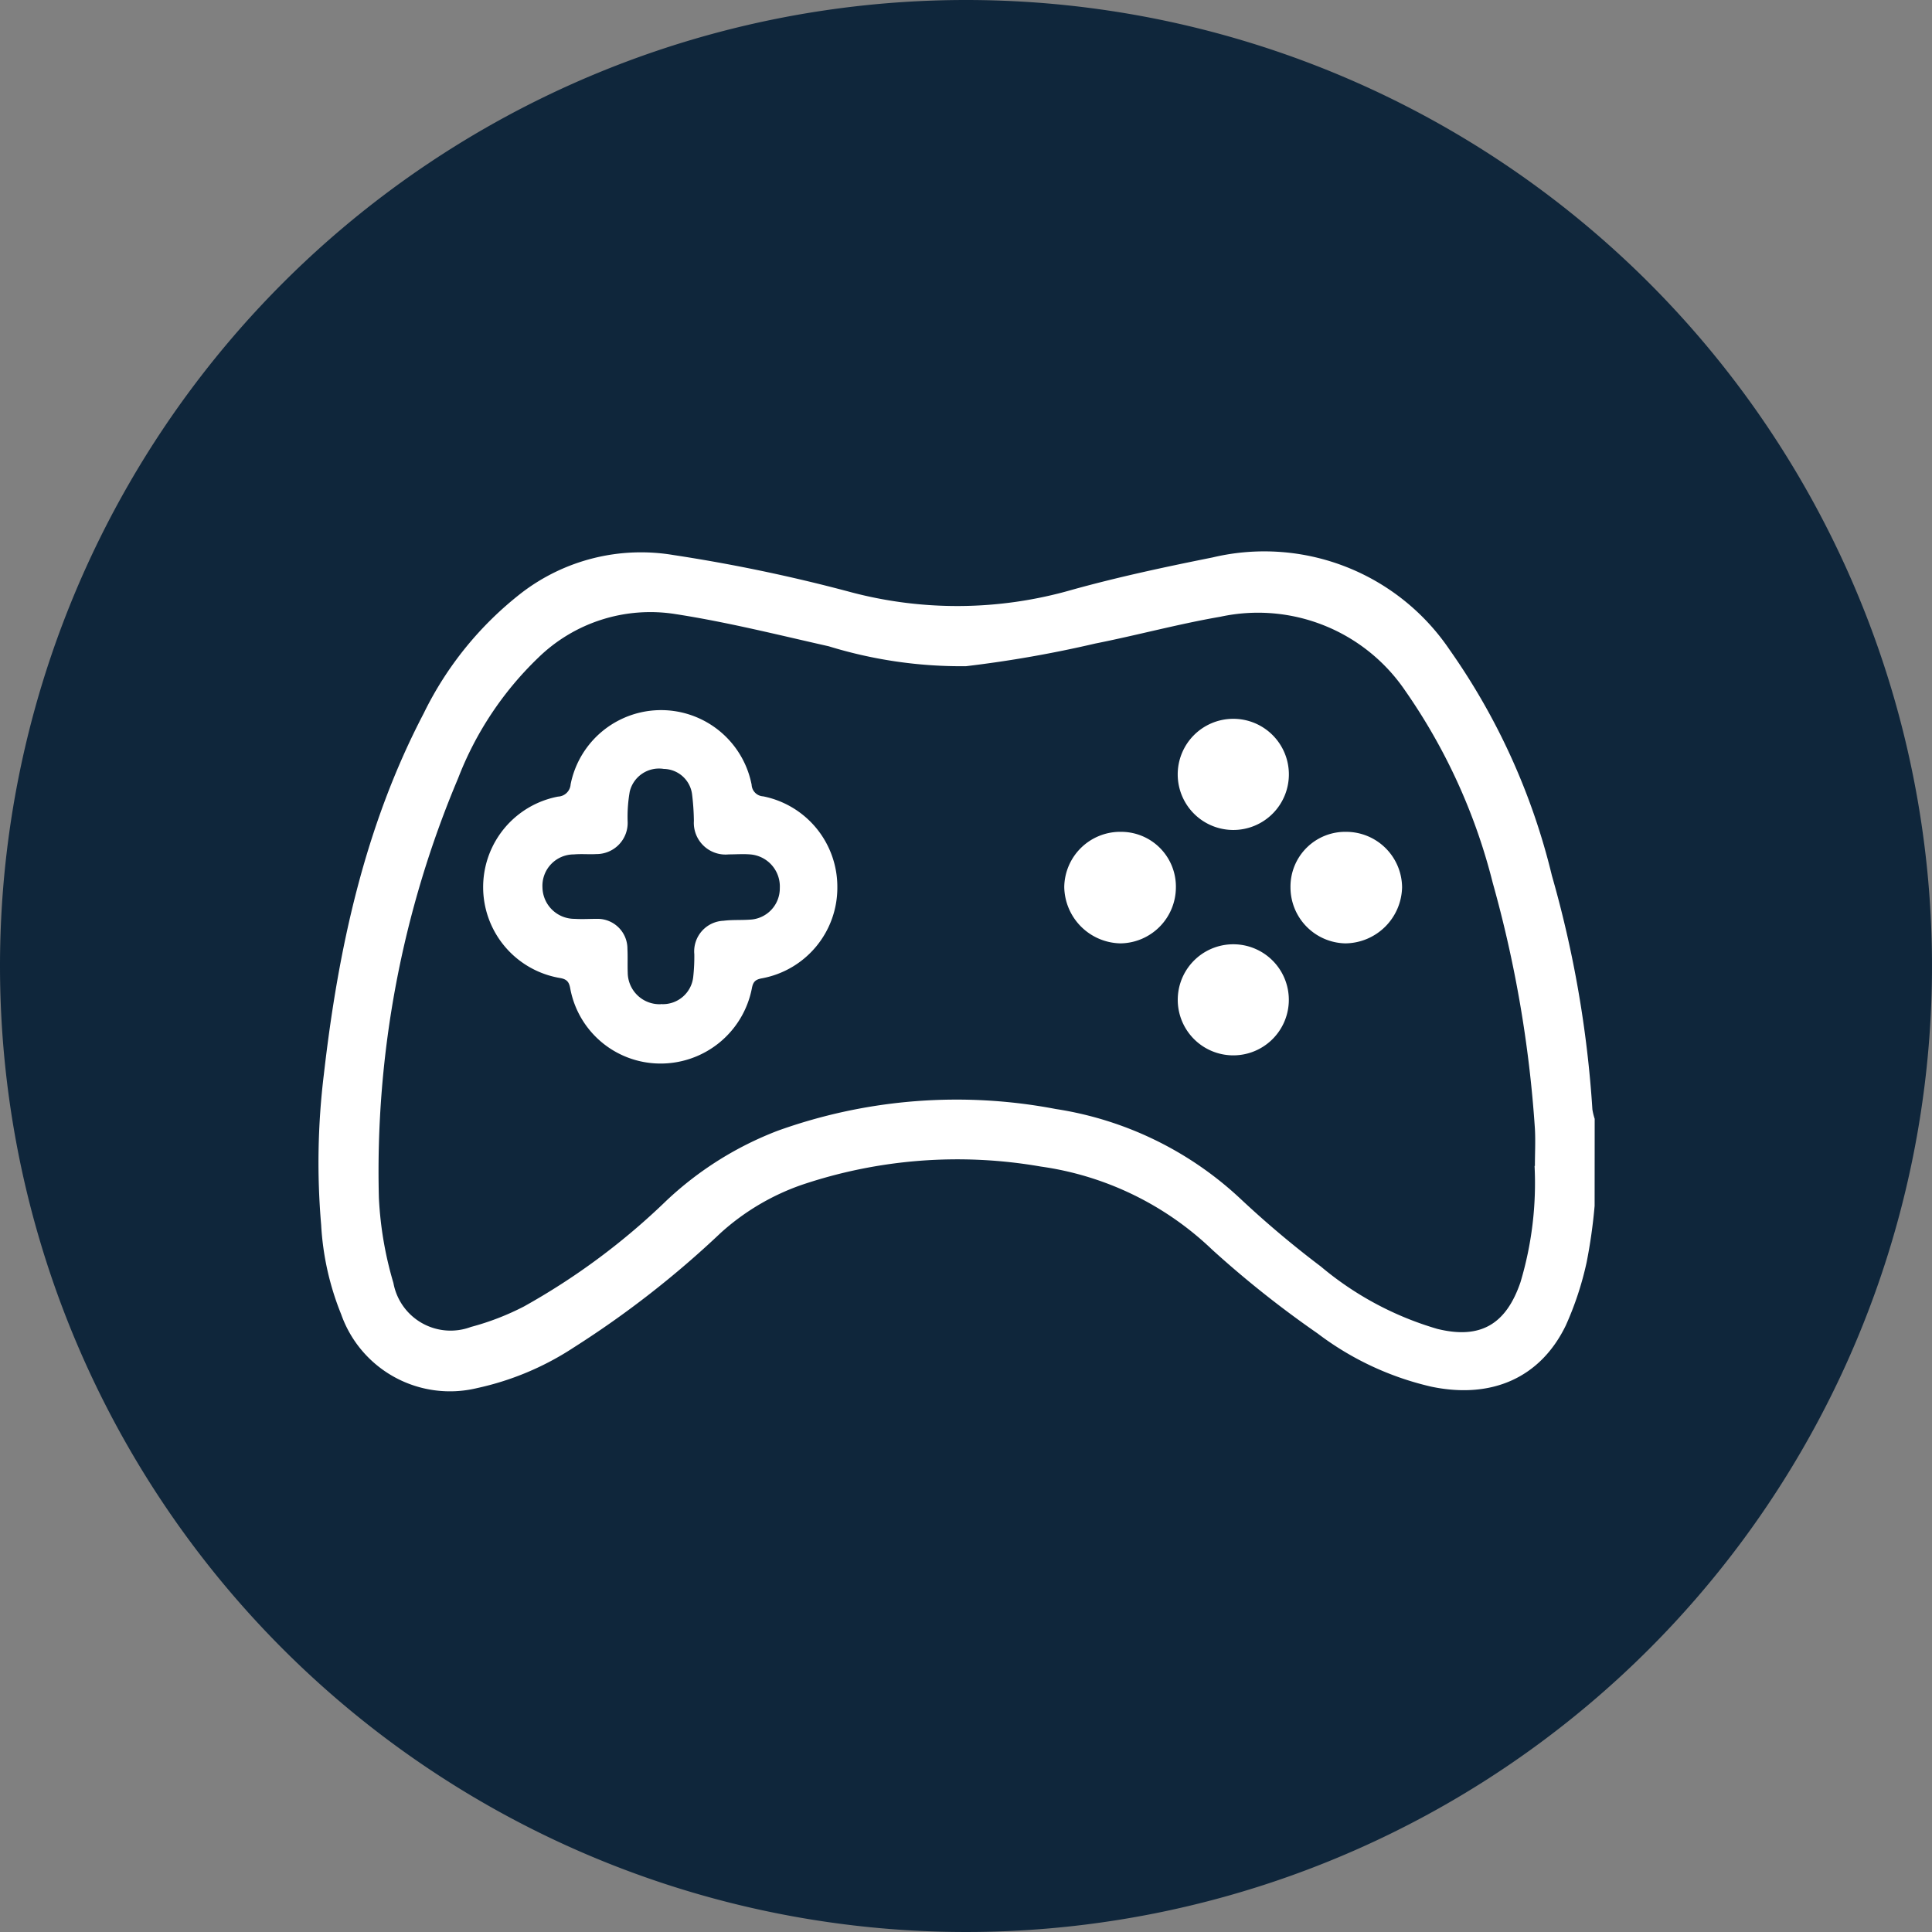
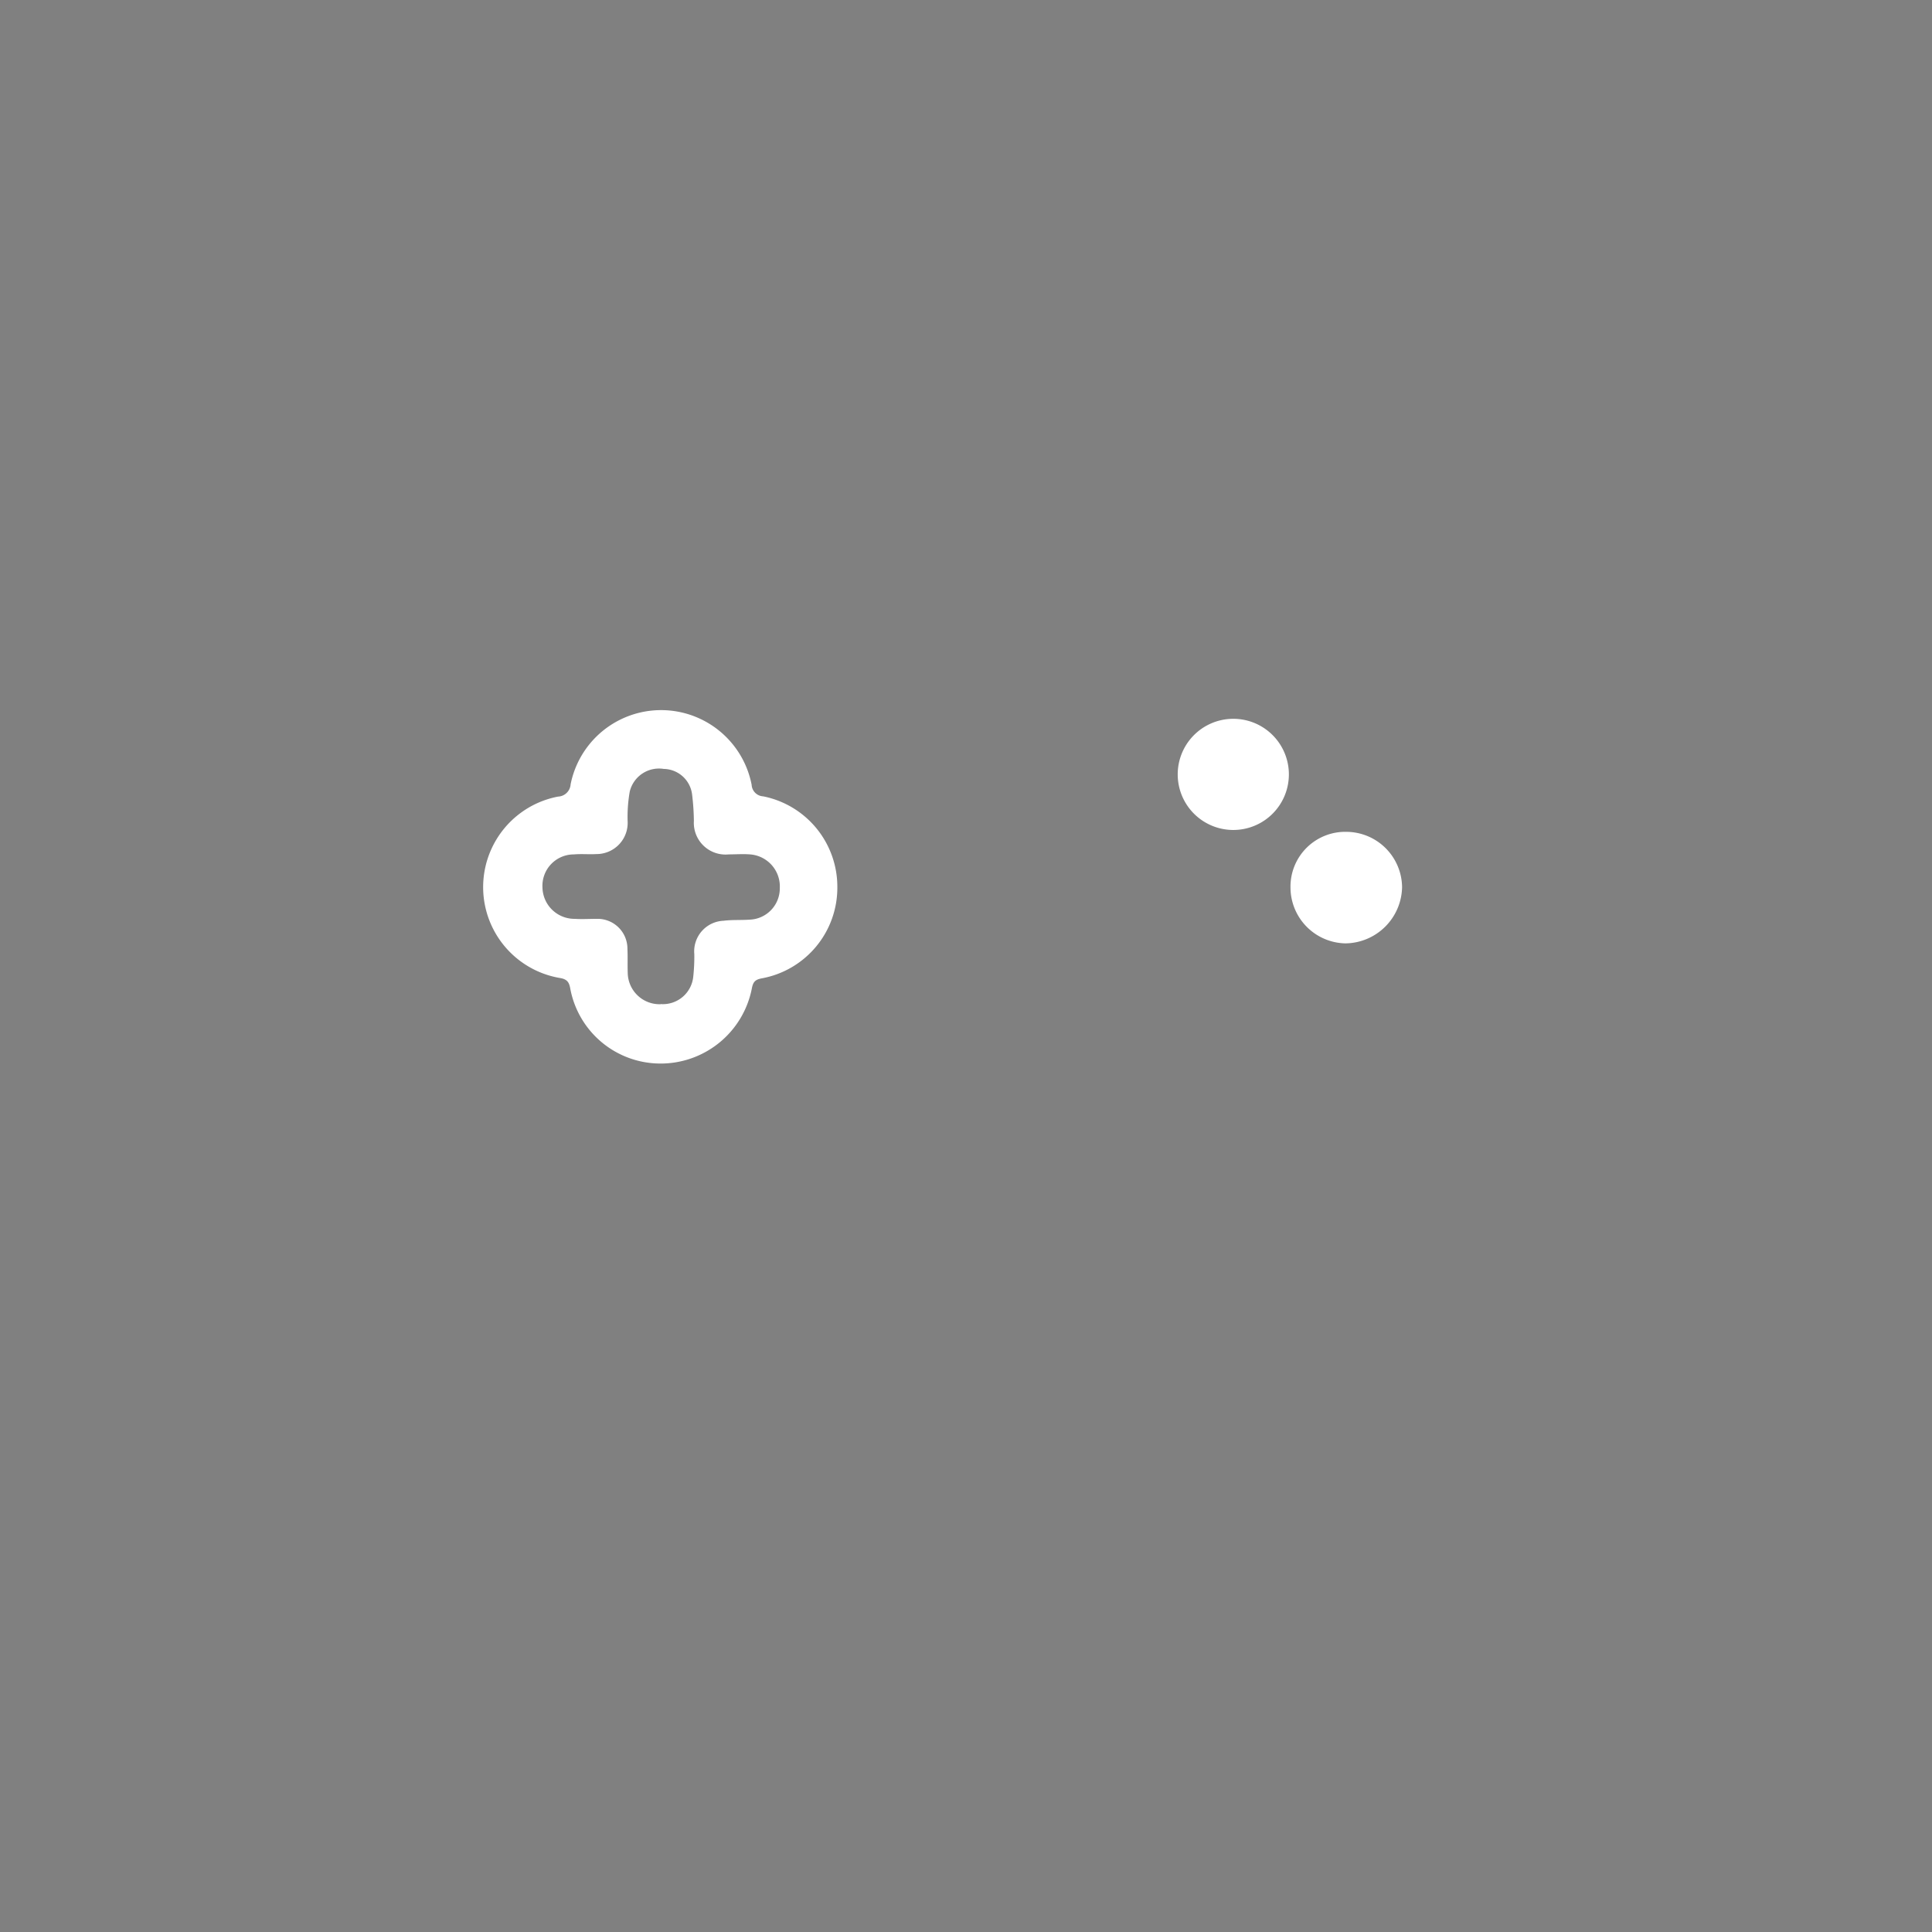
<svg xmlns="http://www.w3.org/2000/svg" width="91" height="91" viewBox="0 0 91 91">
  <rect x="0" y="0" width="91" height="91" fill="#808080" stroke="none" />
  <g id="Raggruppa_206" data-name="Raggruppa 206" transform="translate(-1281.999 -1028)">
    <g id="Raggruppa_175" data-name="Raggruppa 175" transform="translate(1282.041 1028.181)">
-       <path id="Tracciato_164" data-name="Tracciato 164" d="M45.5,0A45.5,45.5,0,1,1,0,45.5,45.5,45.5,0,0,1,45.5,0Z" transform="translate(-0.042 -0.181)" fill="#0f263b" />
-     </g>
+       </g>
    <g id="Livello_2" data-name="Livello 2" transform="translate(1296.967 1054.001)">
      <g id="Livello_1" data-name="Livello 1" transform="translate(0.033 -0.001)">
-         <path id="Tracciato_210" data-name="Tracciato 210" d="M60.141,30.795a24.92,24.92,0,0,1-.375,2.654,14.965,14.965,0,0,1-.985,2.986c-1.2,2.471-3.5,3.469-6.329,2.879A14.076,14.076,0,0,1,47.084,36.8a48.455,48.455,0,0,1-4.953-3.936,14.6,14.6,0,0,0-8.078-3.919,22.919,22.919,0,0,0-11.271.867,11.154,11.154,0,0,0-3.8,2.255,45.655,45.655,0,0,1-6.925,5.4A13.5,13.5,0,0,1,7.5,39.381,5.433,5.433,0,0,1,1.1,35.9,13.111,13.111,0,0,1,.159,31.69a34.225,34.225,0,0,1,.127-7.084c.677-5.91,1.918-11.676,4.7-17A16.162,16.162,0,0,1,9.6,1.922,9.245,9.245,0,0,1,16.741.14a77.014,77.014,0,0,1,8.237,1.716,19.539,19.539,0,0,0,10.56-.08C37.717,1.171,39.929.7,42.147.255A10.534,10.534,0,0,1,53.308,4.6a31.141,31.141,0,0,1,4.822,10.647,52.063,52.063,0,0,1,1.906,11.008,2.772,2.772,0,0,0,.108.443Zm-2.813-1.875c0-.588.033-1.172,0-1.76a56.691,56.691,0,0,0-1.986-11.578,27.514,27.514,0,0,0-4.126-9.055,8.379,8.379,0,0,0-8.7-3.479c-1.976.34-3.919.87-5.889,1.261a55.652,55.652,0,0,1-6.095,1.069,21.175,21.175,0,0,1-6.465-.938C21.671,3.9,19.282,3.3,16.858,2.925a7.56,7.56,0,0,0-6.482,2.061,15.692,15.692,0,0,0-3.765,5.668A47.586,47.586,0,0,0,2.878,30.41a16.909,16.909,0,0,0,.684,4.018A2.738,2.738,0,0,0,7.214,36.5a12.32,12.32,0,0,0,2.5-.966,32.109,32.109,0,0,0,6.718-4.993,15.961,15.961,0,0,1,5.23-3.282,24.905,24.905,0,0,1,13.1-1.024,16.346,16.346,0,0,1,8.673,4.205,46.6,46.6,0,0,0,3.809,3.212,15.092,15.092,0,0,0,5.488,2.94c2.03.5,3.237-.211,3.917-2.2a16.244,16.244,0,0,0,.663-5.478Z" transform="translate(-0.033 0.001)" fill="#fff" />
        <path id="Tracciato_211" data-name="Tracciato 211" d="M49.8,40.1a4.339,4.339,0,0,1-3.535,4.283c-.331.059-.436.164-.495.495A4.377,4.377,0,0,1,41.4,48.4a4.323,4.323,0,0,1-4.177-3.516c-.052-.3-.136-.455-.49-.513a4.341,4.341,0,0,1-.089-8.544.619.619,0,0,0,.593-.579,4.345,4.345,0,0,1,8.526.021.574.574,0,0,0,.544.546A4.344,4.344,0,0,1,49.8,40.1Zm-8.317,5.5a1.437,1.437,0,0,0,1.531-1.3,8.7,8.7,0,0,0,.049-1.05,1.443,1.443,0,0,1,1.378-1.575c.406-.052.82-.023,1.228-.052a1.474,1.474,0,0,0,1.421-1.489,1.514,1.514,0,0,0-1.406-1.585c-.331-.026-.663,0-1,0a1.493,1.493,0,0,1-1.641-1.578,11.212,11.212,0,0,0-.082-1.224,1.369,1.369,0,0,0-1.339-1.224,1.417,1.417,0,0,0-1.6,1.067,6.866,6.866,0,0,0-.1,1.392,1.468,1.468,0,0,1-1.474,1.552c-.352.021-.7-.016-1.055.016a1.479,1.479,0,0,0-1.482,1.561,1.508,1.508,0,0,0,1.514,1.474c.352.023.7,0,1.055,0A1.406,1.406,0,0,1,39.913,43c.019.37,0,.743.014,1.113A1.5,1.5,0,0,0,41.479,45.606Z" transform="translate(-25.361 -24.306)" fill="#fff" />
-         <path id="Tracciato_212" data-name="Tracciato 212" d="M177.918,81.535a2.616,2.616,0,1,1-2.508-2.712A2.616,2.616,0,0,1,177.918,81.535Z" transform="translate(-132.215 -60.344)" fill="#fff" />
-         <path id="Tracciato_213" data-name="Tracciato 213" d="M152.51,56.228a2.579,2.579,0,0,1,2.628,2.63,2.644,2.644,0,0,1-2.607,2.623,2.7,2.7,0,0,1-2.651-2.661,2.637,2.637,0,0,1,2.63-2.593Z" transform="translate(-114.753 -43.047)" fill="#fff" />
        <path id="Tracciato_214" data-name="Tracciato 214" d="M195.339,58.841a2.579,2.579,0,0,1,2.642-2.614,2.635,2.635,0,0,1,2.614,2.611,2.7,2.7,0,0,1-2.67,2.642A2.639,2.639,0,0,1,195.339,58.841Z" transform="translate(-149.556 -43.046)" fill="#fff" />
        <path id="Tracciato_215" data-name="Tracciato 215" d="M177.9,36.123a2.618,2.618,0,1,1-2.638-2.6A2.618,2.618,0,0,1,177.9,36.123Z" transform="translate(-132.193 -25.666)" fill="#fff" />
      </g>
    </g>
  </g>
</svg>